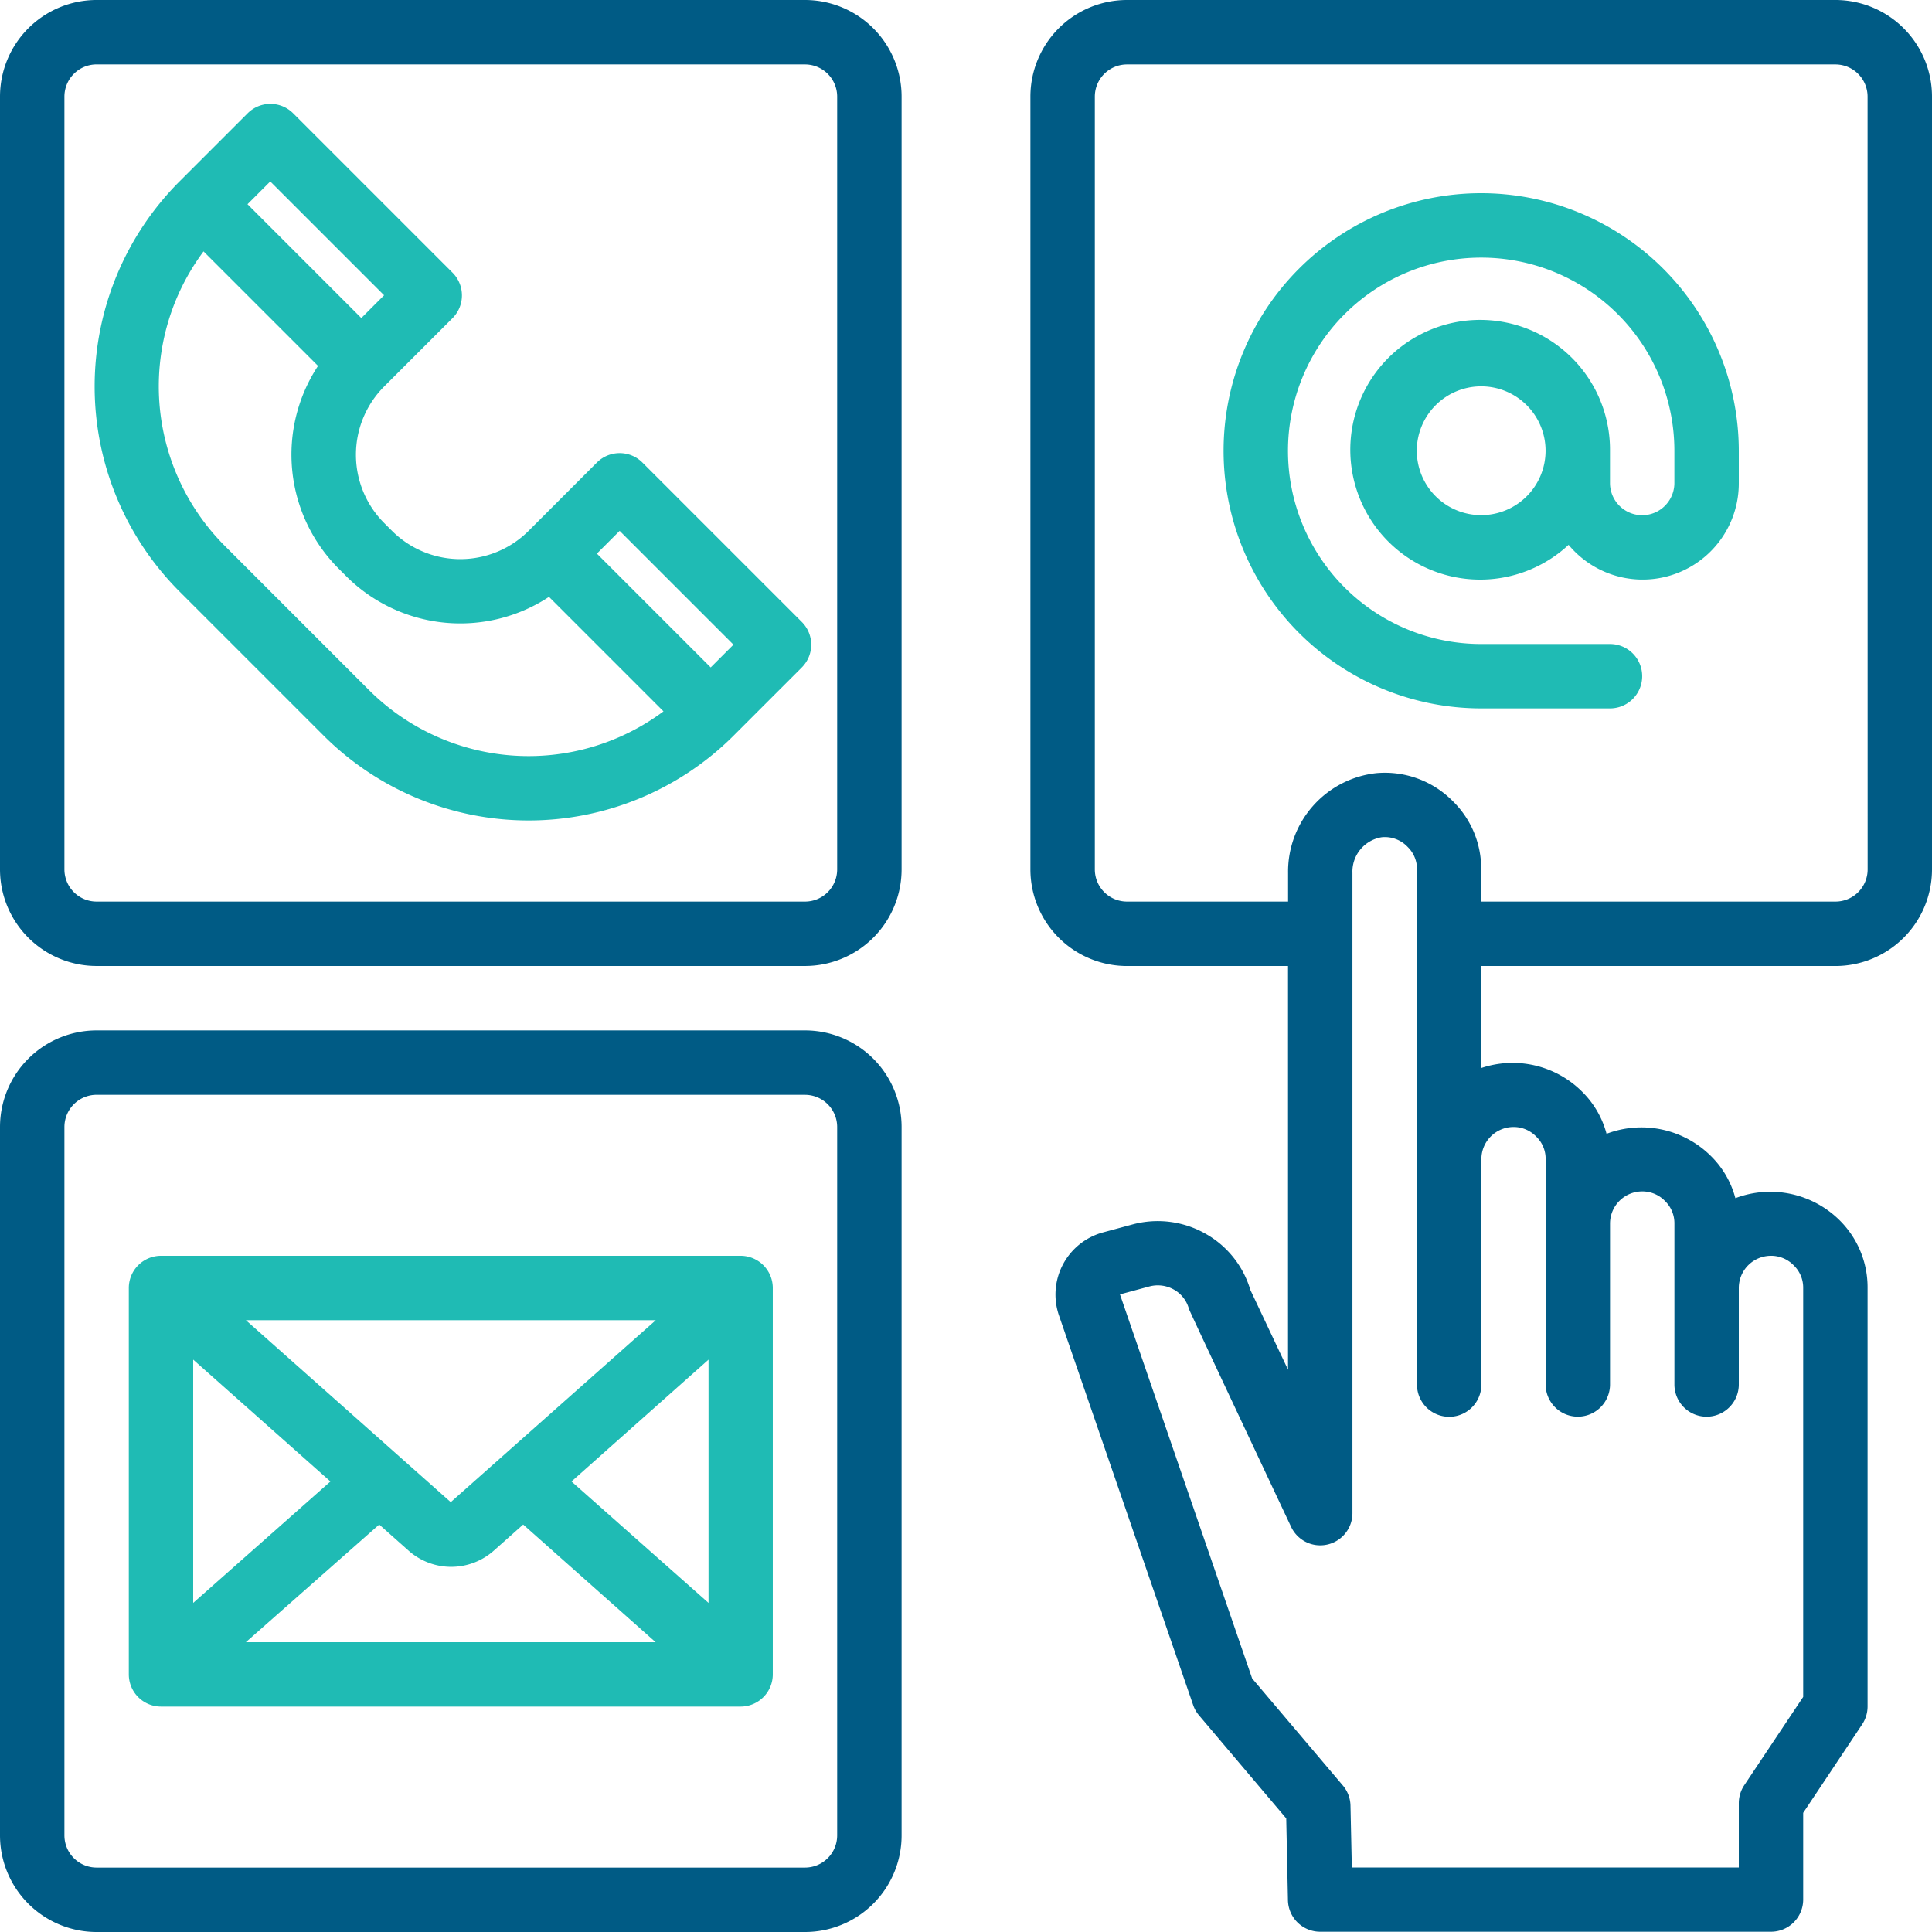
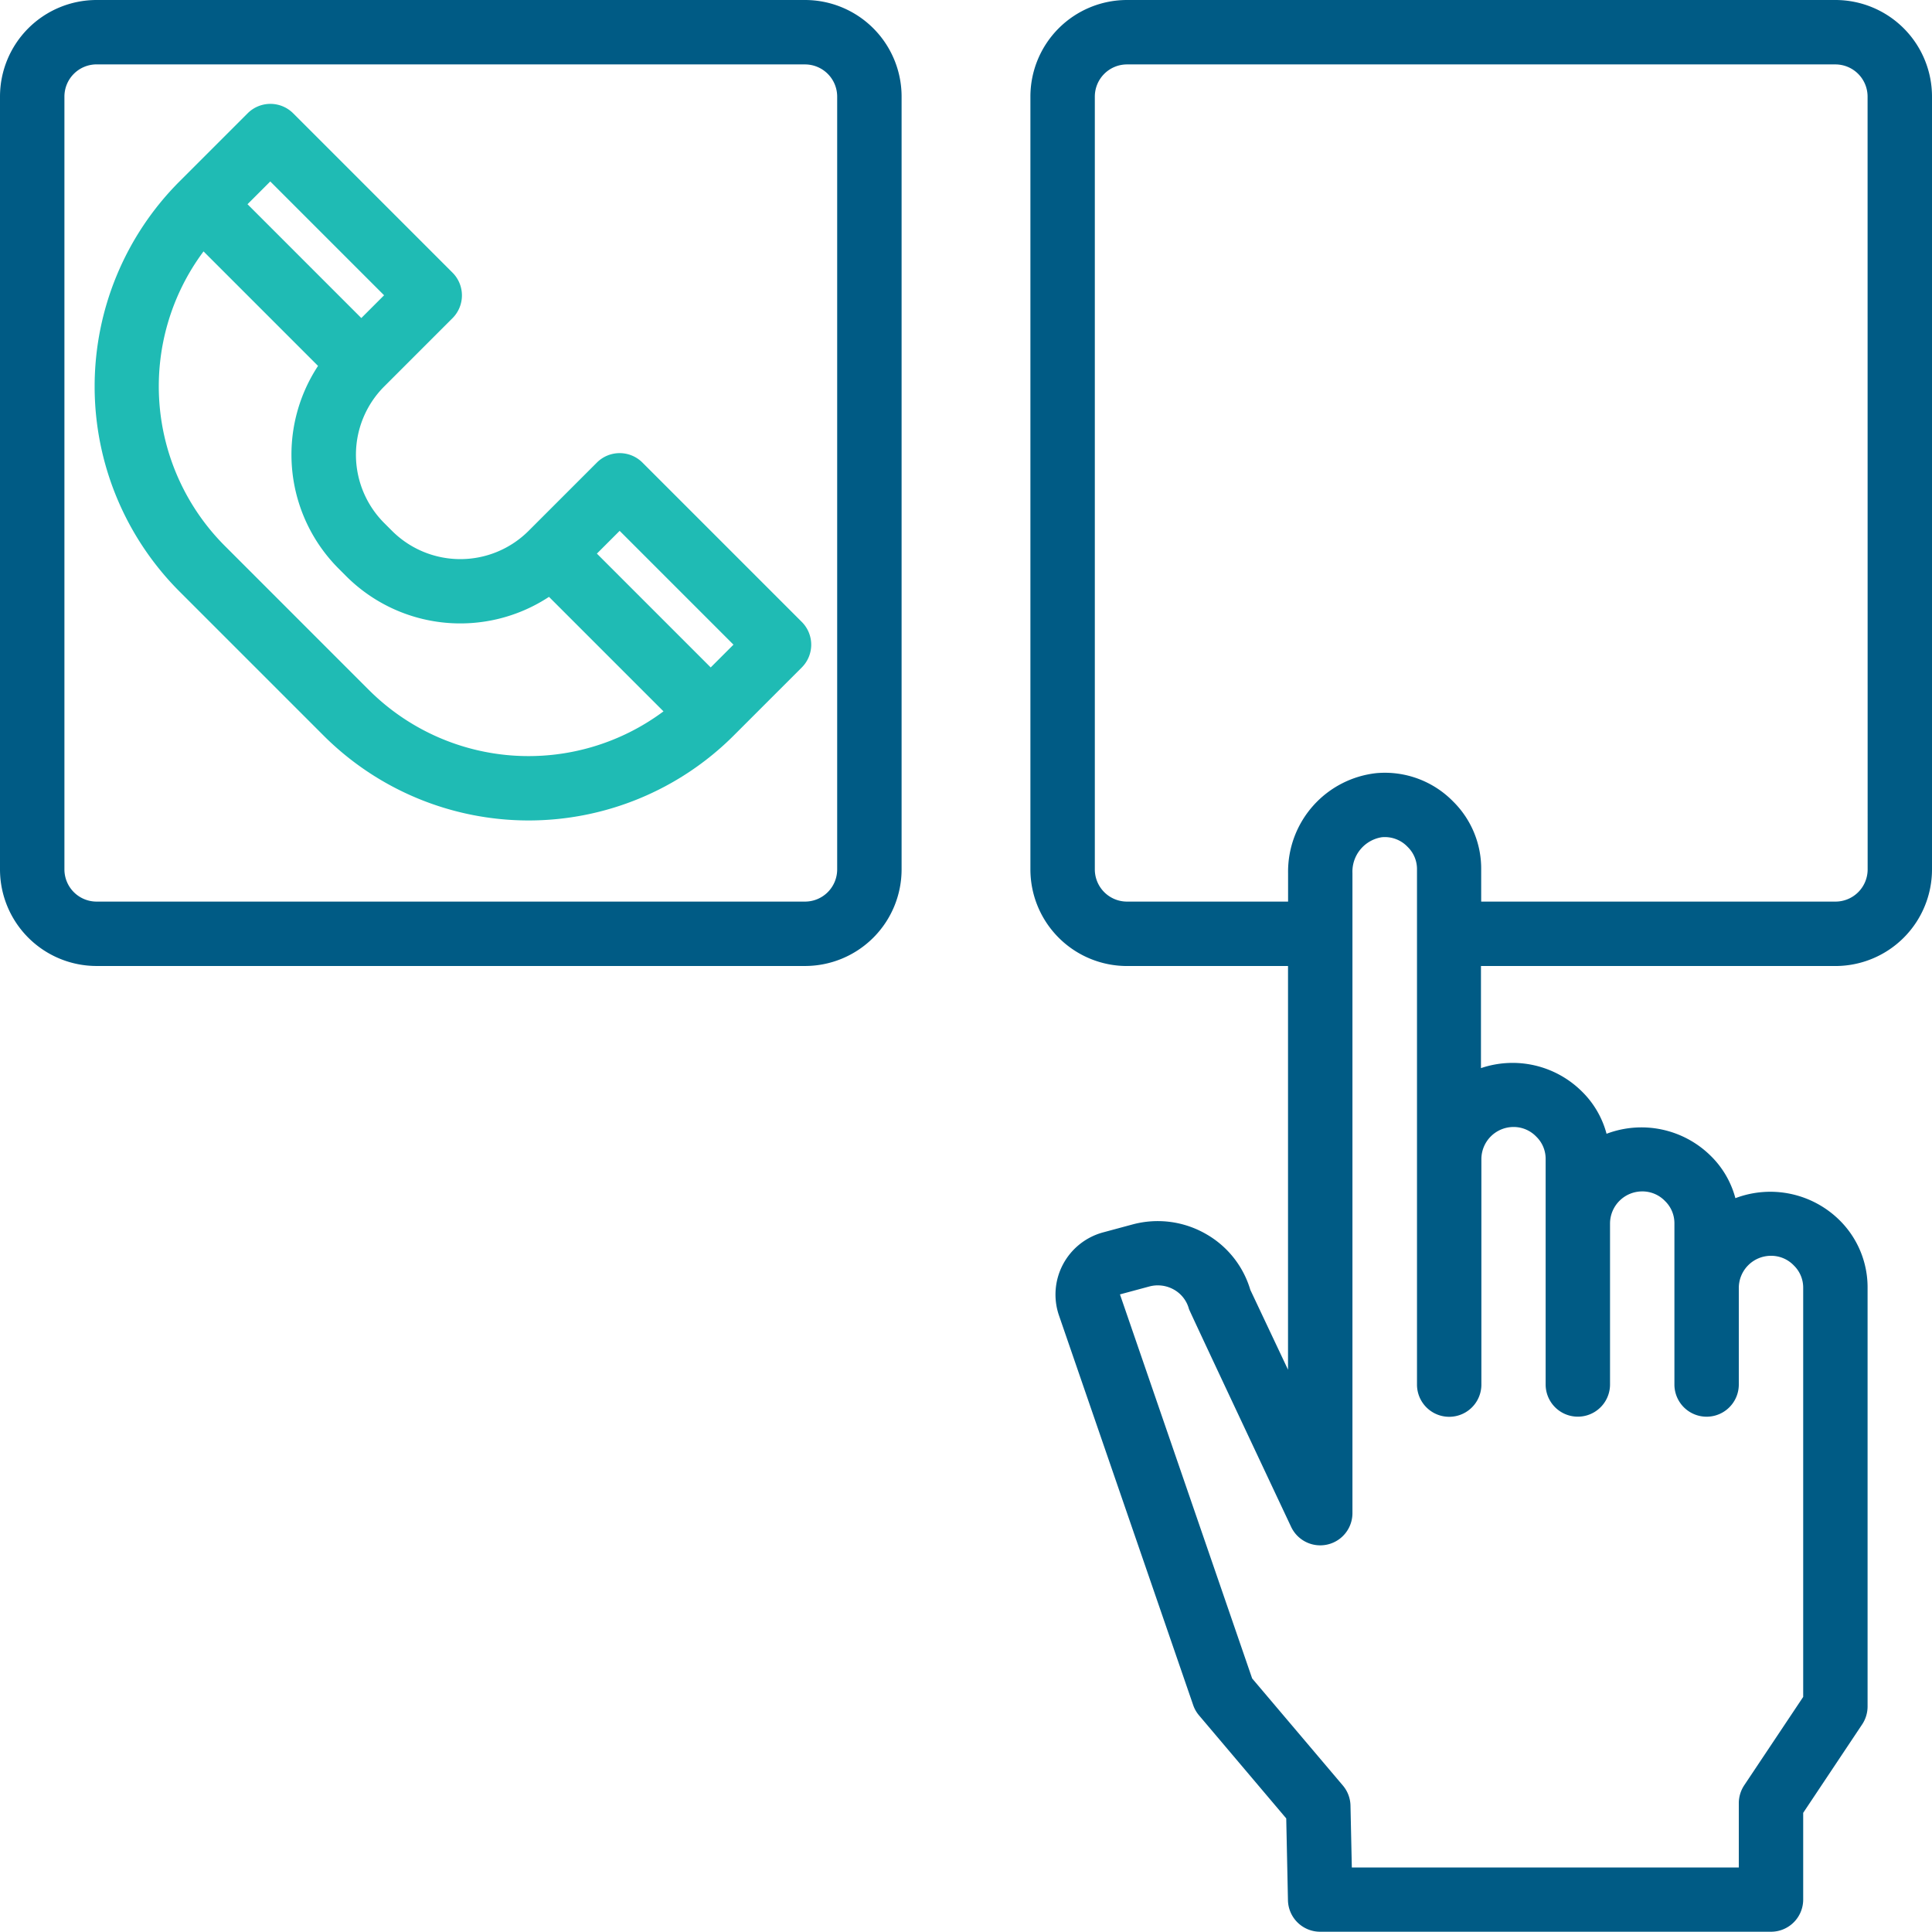
<svg xmlns="http://www.w3.org/2000/svg" width="59.411" height="59.411" viewBox="0 0 59.411 59.411">
  <g id="soical__icon" transform="translate(-2 -2)">
    <g id="Communicate" transform="translate(2 2)">
      <path id="Path_62420" data-name="Path 62420" d="M26.684,21.156l-4.9-4.9a.99.99,0,0,0-1.4,0l-2.1,2.1a2.971,2.971,0,0,1-4.2,0l-.24-.24a2.971,2.971,0,0,1,0-4.2l2.1-2.1a.99.99,0,0,0,0-1.4l-4.9-4.9a.99.99,0,0,0-1.4,0l-2.1,2.1a8.921,8.921,0,0,0,0,12.6l4.441,4.441a8.921,8.921,0,0,0,12.6,0l2.1-2.1A.99.99,0,0,0,26.684,21.156Zm-5.6-2.8,3.5,3.5-.7.7-3.5-3.5ZM10.34,7.612l3.5,3.5-.7.7-3.5-3.5Zm3.04,15.645L8.939,18.815a6.943,6.943,0,0,1-.651-9.052l3.521,3.521a4.96,4.96,0,0,0,.631,6.231l.24.24a4.963,4.963,0,0,0,6.231.631l3.521,3.521a6.944,6.944,0,0,1-9.052-.651Z" transform="translate(-2.029 -2.032)" fill="#1fbbb4" />
      <path id="Path_62421" data-name="Path 62421" d="M26.754,31.705H4.971A2.971,2.971,0,0,1,2,28.735V4.971A2.971,2.971,0,0,1,4.971,2H26.754a2.971,2.971,0,0,1,2.971,2.971V28.735A2.971,2.971,0,0,1,26.754,31.705ZM4.971,3.98a.99.99,0,0,0-.99.99V28.735a.99.99,0,0,0,.99.99H26.754a.99.99,0,0,0,.99-.99V4.971a.99.99,0,0,0-.99-.99Z" transform="translate(-2 -2)" fill="#005b85" />
-       <path id="Path_62422" data-name="Path 62422" d="M26.754,61.725H4.971A2.971,2.971,0,0,1,2,58.754V36.971A2.971,2.971,0,0,1,4.971,34H26.754a2.971,2.971,0,0,1,2.971,2.971V58.754a2.971,2.971,0,0,1-2.971,2.971ZM4.971,35.98a.99.99,0,0,0-.99.99V58.754a.99.99,0,0,0,.99.99H26.754a.99.99,0,0,0,.99-.99V36.971a.99.99,0,0,0-.99-.99Z" transform="translate(-2 -2.314)" fill="#005b85" />
-       <path id="Path_62423" data-name="Path 62423" d="M24.813,41H6.99a.99.99,0,0,0-.99.99V53.872a.99.99,0,0,0,.99.99H24.813a.99.99,0,0,0,.99-.99V41.99A.99.99,0,0,0,24.813,41ZM15.9,48.575,9.6,42.98H22.205Zm-3.7-.635L7.98,51.674V44.193ZM13.7,49.264l.891.792a1.973,1.973,0,0,0,2.645,0l.891-.792L22.2,52.882H9.6Zm5.913-1.324,4.214-3.747v7.481Z" transform="translate(-2.039 -2.383)" fill="#1fbbb4" />
      <path id="Path_62424" data-name="Path 62424" d="M58.754,2H36.971A2.971,2.971,0,0,0,34,4.971V28.735a2.971,2.971,0,0,0,2.971,2.971h4.951V44.12l-1.159-2.455a2.933,2.933,0,0,0-1.356-1.714,2.977,2.977,0,0,0-2.259-.3l-.912.246a1.98,1.98,0,0,0-1.364,2.535l4.133,12a.978.978,0,0,0,.18.317l2.682,3.169.053,2.516a.99.99,0,0,0,.99.969H56.774a.99.99,0,0,0,.99-.99V57.747l1.814-2.721a1,1,0,0,0,.166-.547V41.607a2.9,2.9,0,0,0-.865-2.087,3.028,3.028,0,0,0-3.2-.675,2.839,2.839,0,0,0-.762-1.305,3.03,3.03,0,0,0-3.2-.675,2.839,2.839,0,0,0-.762-1.305,3.023,3.023,0,0,0-3.1-.714v-3.14H58.754a2.971,2.971,0,0,0,2.971-2.971V4.971A2.971,2.971,0,0,0,58.754,2Zm-9.9,34.656a.964.964,0,0,1,.705.3.948.948,0,0,1,.285.687v6.931a.99.99,0,0,0,1.98,0V39.627a.99.99,0,0,1,.99-.99.964.964,0,0,1,.705.3.948.948,0,0,1,.285.687v4.951a.99.99,0,0,0,1.98,0V41.607a.99.99,0,0,1,.99-.99.964.964,0,0,1,.705.3.948.948,0,0,1,.285.687V54.182L55.95,56.9a1,1,0,0,0-.166.547v1.98h-11.9l-.041-1.9a.99.99,0,0,0-.234-.62l-2.79-3.293-4.065-11.81.905-.244a1.008,1.008,0,0,1,.76.1.97.97,0,0,1,.457.594c.015.058,3.142,6.7,3.142,6.7a.99.99,0,0,0,1.885-.413V28.846a1.071,1.071,0,0,1,.9-1.1.964.964,0,0,1,.8.3.948.948,0,0,1,.285.693V44.578a.99.99,0,0,0,1.98,0V37.646A.99.99,0,0,1,48.853,36.656Zm10.892-7.921a.99.99,0,0,1-.99.99H47.862v-.99A2.9,2.9,0,0,0,47,26.647a2.937,2.937,0,0,0-2.364-.872,3.047,3.047,0,0,0-2.712,3.071v.879H36.971a.99.99,0,0,1-.99-.99V4.971a.99.99,0,0,1,.99-.99H58.754a.99.99,0,0,1,.99.99Z" transform="translate(-2.314 -2)" fill="#005b85" />
-       <path id="Path_62425" data-name="Path 62425" d="M47.921,8a7.921,7.921,0,1,0,0,15.843h3.961a.99.99,0,1,0,0-1.98H47.921a5.941,5.941,0,1,1,5.941-5.941v.99a.99.99,0,1,1-1.98,0v-.99a3.993,3.993,0,1,0-1.273,2.891,2.958,2.958,0,0,0,5.234-1.9v-.99A7.93,7.93,0,0,0,47.921,8Zm0,9.9a1.98,1.98,0,1,1,1.98-1.98A1.98,1.98,0,0,1,47.921,17.9Z" transform="translate(-2.373 -2.059)" fill="#1fbbb4" />
    </g>
  </g>
</svg>